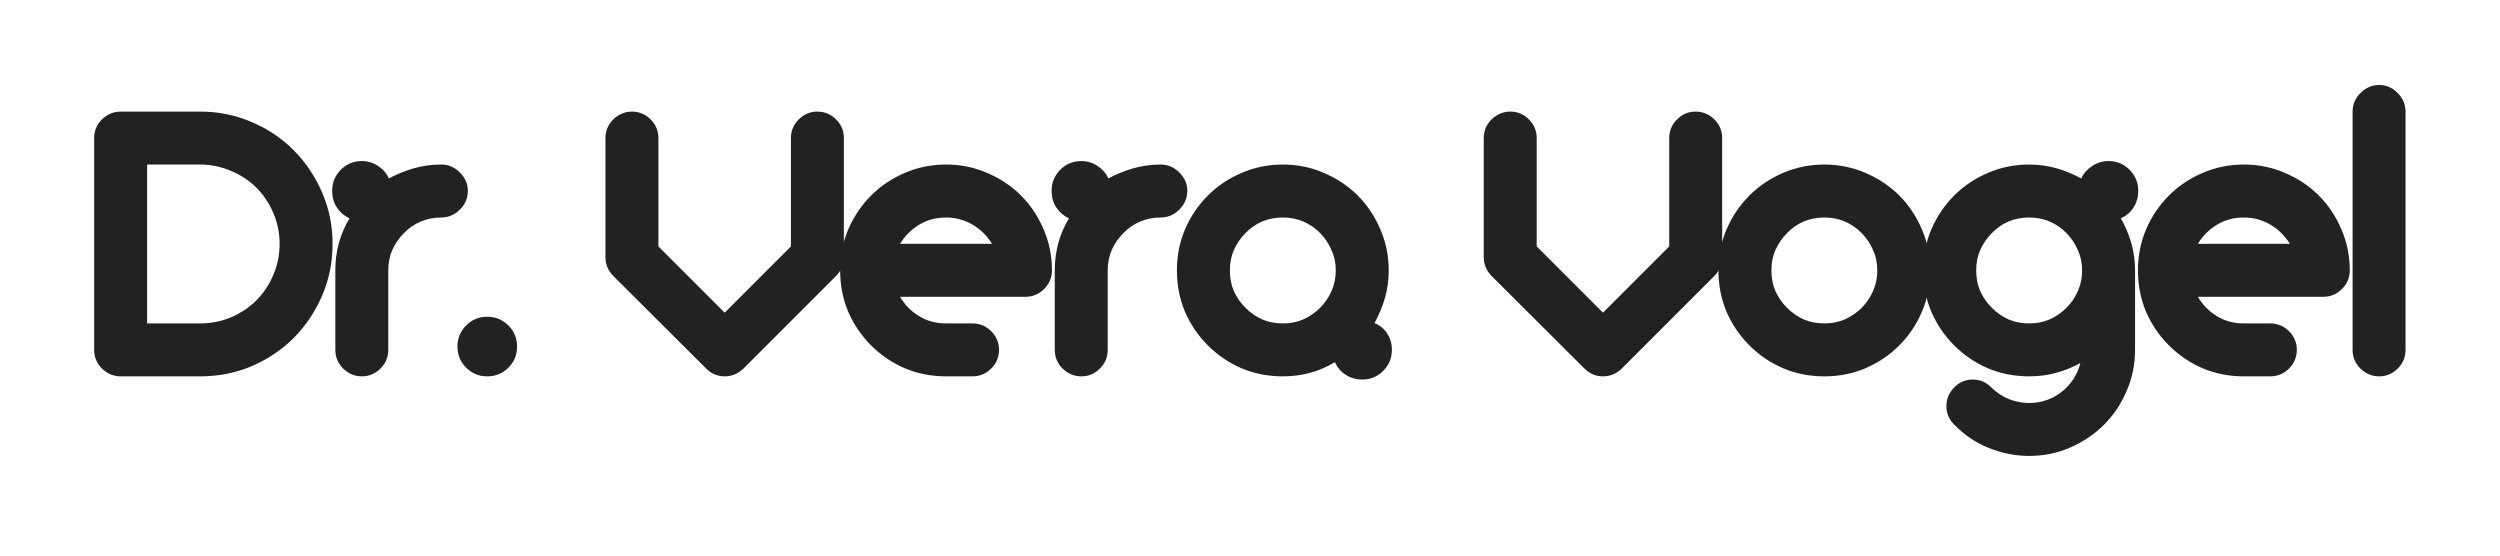
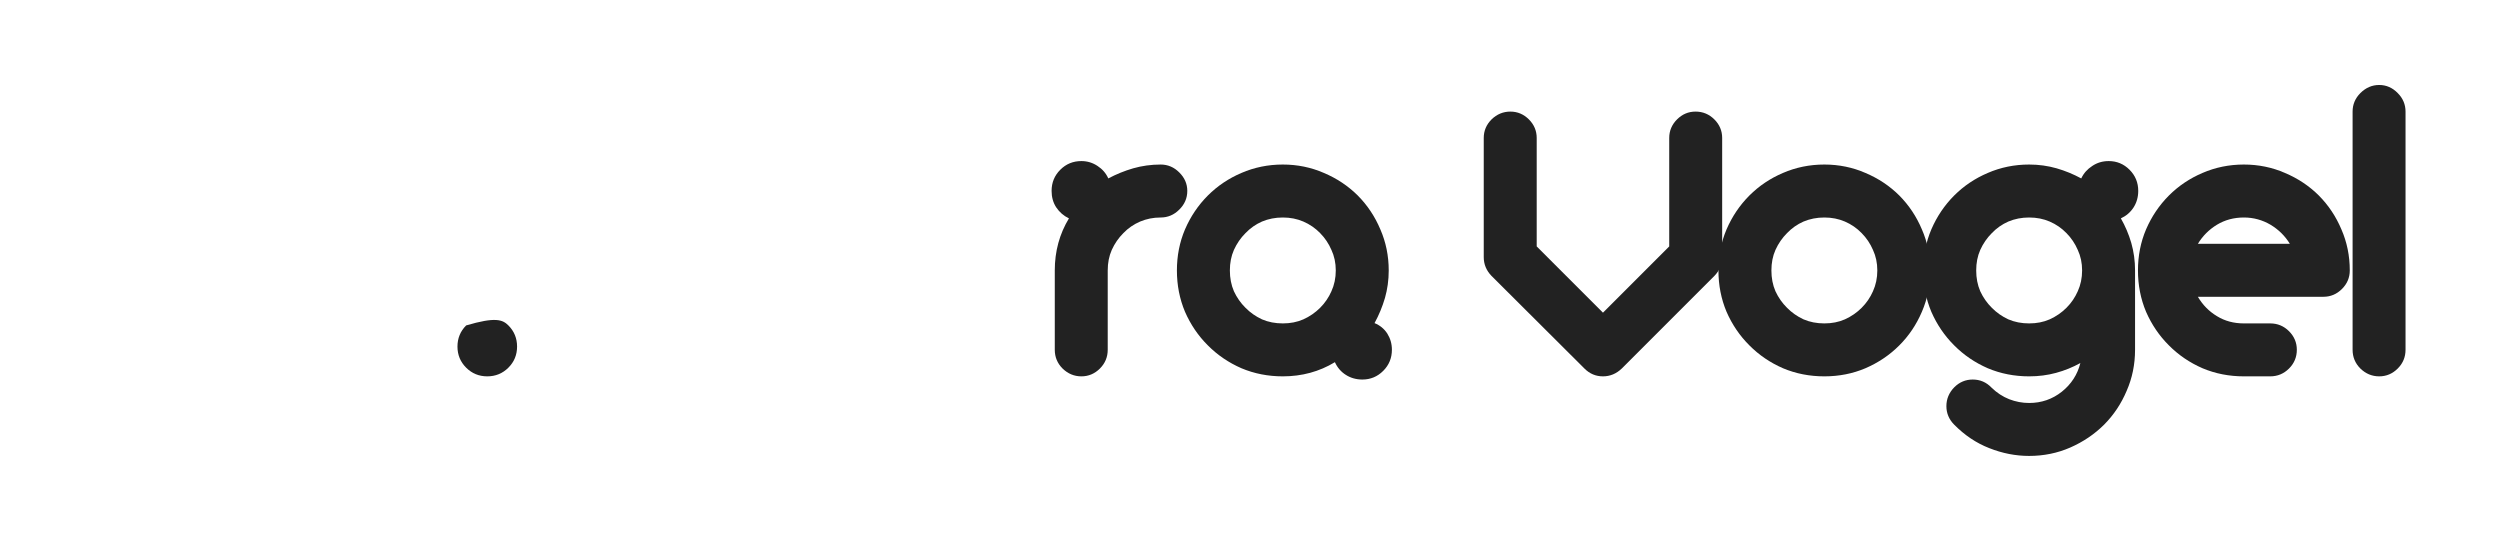
<svg xmlns="http://www.w3.org/2000/svg" width="180" zoomAndPan="magnify" viewBox="0 0 135 30" height="40" preserveAspectRatio="xMidYMid meet" version="1.0">
  <defs>
    <g />
  </defs>
  <g fill="#222222" fill-opacity="1">
    <g transform="translate(4.193, 20.323)">
      <g>
-         <path d="M 2.328 0 C 1.941 0 1.602 -0.141 1.312 -0.422 C 1.031 -0.703 0.891 -1.039 0.891 -1.438 L 0.891 -12.875 C 0.891 -13.258 1.031 -13.594 1.312 -13.875 C 1.602 -14.156 1.941 -14.297 2.328 -14.297 L 6.609 -14.297 C 7.598 -14.297 8.523 -14.109 9.391 -13.734 C 10.266 -13.367 11.023 -12.859 11.672 -12.203 C 12.316 -11.555 12.828 -10.797 13.203 -9.922 C 13.578 -9.055 13.766 -8.133 13.766 -7.156 C 13.766 -6.164 13.578 -5.234 13.203 -4.359 C 12.828 -3.492 12.316 -2.734 11.672 -2.078 C 11.023 -1.43 10.266 -0.922 9.391 -0.547 C 8.523 -0.18 7.598 0 6.609 0 Z M 3.75 -11.438 L 3.75 -2.859 L 6.609 -2.859 C 7.203 -2.859 7.758 -2.969 8.281 -3.188 C 8.812 -3.414 9.27 -3.723 9.656 -4.109 C 10.039 -4.492 10.344 -4.945 10.562 -5.469 C 10.789 -5.988 10.906 -6.551 10.906 -7.156 C 10.906 -7.75 10.789 -8.305 10.562 -8.828 C 10.344 -9.348 10.039 -9.801 9.656 -10.188 C 9.27 -10.57 8.812 -10.875 8.281 -11.094 C 7.758 -11.32 7.203 -11.438 6.609 -11.438 Z M 3.75 -11.438 " />
-       </g>
+         </g>
    </g>
  </g>
  <g fill="#222222" fill-opacity="1">
    <g transform="translate(17.217, 20.323)">
      <g>
-         <path d="M 0.719 -10.016 C 0.719 -10.461 0.875 -10.844 1.188 -11.156 C 1.5 -11.469 1.879 -11.625 2.328 -11.625 C 2.648 -11.625 2.941 -11.535 3.203 -11.359 C 3.461 -11.191 3.656 -10.969 3.781 -10.688 C 4.207 -10.914 4.656 -11.098 5.125 -11.234 C 5.594 -11.367 6.086 -11.438 6.609 -11.438 C 6.992 -11.438 7.328 -11.297 7.609 -11.016 C 7.898 -10.734 8.047 -10.398 8.047 -10.016 C 8.047 -9.617 7.898 -9.281 7.609 -9 C 7.328 -8.719 6.992 -8.578 6.609 -8.578 C 6.211 -8.578 5.844 -8.504 5.5 -8.359 C 5.156 -8.211 4.852 -8.004 4.594 -7.734 C 4.332 -7.473 4.125 -7.172 3.969 -6.828 C 3.82 -6.492 3.75 -6.125 3.75 -5.719 L 3.75 -1.438 C 3.75 -1.039 3.609 -0.703 3.328 -0.422 C 3.047 -0.141 2.711 0 2.328 0 C 1.941 0 1.602 -0.141 1.312 -0.422 C 1.031 -0.703 0.891 -1.039 0.891 -1.438 L 0.891 -5.719 C 0.891 -6.75 1.145 -7.688 1.656 -8.531 C 1.375 -8.664 1.145 -8.863 0.969 -9.125 C 0.801 -9.383 0.719 -9.68 0.719 -10.016 Z M 0.719 -10.016 " />
-       </g>
+         </g>
    </g>
  </g>
  <g fill="#222222" fill-opacity="1">
    <g transform="translate(24.344, 20.323)">
      <g>
-         <path d="M 0.359 -1.609 C 0.359 -2.055 0.516 -2.438 0.828 -2.75 C 1.141 -3.062 1.52 -3.219 1.969 -3.219 C 2.414 -3.219 2.797 -3.062 3.109 -2.75 C 3.422 -2.438 3.578 -2.055 3.578 -1.609 C 3.578 -1.16 3.422 -0.781 3.109 -0.469 C 2.797 -0.156 2.414 0 1.969 0 C 1.52 0 1.141 -0.156 0.828 -0.469 C 0.516 -0.781 0.359 -1.16 0.359 -1.609 Z M 0.359 -1.609 " />
+         <path d="M 0.359 -1.609 C 0.359 -2.055 0.516 -2.438 0.828 -2.75 C 2.414 -3.219 2.797 -3.062 3.109 -2.75 C 3.422 -2.438 3.578 -2.055 3.578 -1.609 C 3.578 -1.16 3.422 -0.781 3.109 -0.469 C 2.797 -0.156 2.414 0 1.969 0 C 1.52 0 1.141 -0.156 0.828 -0.469 C 0.516 -0.781 0.359 -1.16 0.359 -1.609 Z M 0.359 -1.609 " />
      </g>
    </g>
  </g>
  <g fill="#222222" fill-opacity="1">
    <g transform="translate(27.181, 20.323)">
      <g />
    </g>
  </g>
  <g fill="#222222" fill-opacity="1">
    <g transform="translate(32.163, 20.323)">
      <g>
-         <path d="M 6.969 -3.438 L 10.547 -7.016 L 10.547 -12.875 C 10.547 -13.258 10.688 -13.594 10.969 -13.875 C 11.25 -14.156 11.582 -14.297 11.969 -14.297 C 12.363 -14.297 12.703 -14.156 12.984 -13.875 C 13.266 -13.594 13.406 -13.258 13.406 -12.875 L 13.406 -6.438 C 13.406 -6.051 13.266 -5.711 12.984 -5.422 L 7.984 -0.422 C 7.691 -0.141 7.352 0 6.969 0 C 6.582 0 6.25 -0.141 5.969 -0.422 L 0.953 -5.422 C 0.672 -5.711 0.531 -6.051 0.531 -6.438 L 0.531 -12.875 C 0.531 -13.258 0.672 -13.594 0.953 -13.875 C 1.242 -14.156 1.582 -14.297 1.969 -14.297 C 2.352 -14.297 2.688 -14.156 2.969 -13.875 C 3.25 -13.594 3.391 -13.258 3.391 -12.875 L 3.391 -7.016 Z M 6.969 -3.438 " />
-       </g>
+         </g>
    </g>
  </g>
  <g fill="#222222" fill-opacity="1">
    <g transform="translate(45.009, 20.323)">
      <g>
-         <path d="M 6.078 0 C 5.285 0 4.539 -0.145 3.844 -0.438 C 3.156 -0.738 2.551 -1.148 2.031 -1.672 C 1.508 -2.191 1.098 -2.797 0.797 -3.484 C 0.504 -4.18 0.359 -4.926 0.359 -5.719 C 0.359 -6.508 0.504 -7.25 0.797 -7.938 C 1.098 -8.633 1.508 -9.242 2.031 -9.766 C 2.551 -10.285 3.156 -10.691 3.844 -10.984 C 4.539 -11.285 5.285 -11.438 6.078 -11.438 C 6.867 -11.438 7.609 -11.285 8.297 -10.984 C 8.992 -10.691 9.602 -10.285 10.125 -9.766 C 10.645 -9.242 11.051 -8.633 11.344 -7.938 C 11.645 -7.25 11.797 -6.508 11.797 -5.719 C 11.797 -5.332 11.656 -5 11.375 -4.719 C 11.094 -4.438 10.758 -4.297 10.375 -4.297 L 3.594 -4.297 C 3.852 -3.859 4.195 -3.508 4.625 -3.25 C 5.051 -2.988 5.535 -2.859 6.078 -2.859 L 7.5 -2.859 C 7.895 -2.859 8.234 -2.719 8.516 -2.438 C 8.797 -2.156 8.938 -1.82 8.938 -1.438 C 8.938 -1.039 8.797 -0.703 8.516 -0.422 C 8.234 -0.141 7.895 0 7.5 0 Z M 6.078 -8.578 C 5.535 -8.578 5.051 -8.445 4.625 -8.188 C 4.195 -7.926 3.852 -7.582 3.594 -7.156 L 8.562 -7.156 C 8.301 -7.582 7.953 -7.926 7.516 -8.188 C 7.078 -8.445 6.598 -8.578 6.078 -8.578 Z M 6.078 -8.578 " />
-       </g>
+         </g>
    </g>
  </g>
  <g fill="#222222" fill-opacity="1">
    <g transform="translate(56.067, 20.323)">
      <g>
        <path d="M 0.719 -10.016 C 0.719 -10.461 0.875 -10.844 1.188 -11.156 C 1.5 -11.469 1.879 -11.625 2.328 -11.625 C 2.648 -11.625 2.941 -11.535 3.203 -11.359 C 3.461 -11.191 3.656 -10.969 3.781 -10.688 C 4.207 -10.914 4.656 -11.098 5.125 -11.234 C 5.594 -11.367 6.086 -11.438 6.609 -11.438 C 6.992 -11.438 7.328 -11.297 7.609 -11.016 C 7.898 -10.734 8.047 -10.398 8.047 -10.016 C 8.047 -9.617 7.898 -9.281 7.609 -9 C 7.328 -8.719 6.992 -8.578 6.609 -8.578 C 6.211 -8.578 5.844 -8.504 5.5 -8.359 C 5.156 -8.211 4.852 -8.004 4.594 -7.734 C 4.332 -7.473 4.125 -7.172 3.969 -6.828 C 3.82 -6.492 3.75 -6.125 3.75 -5.719 L 3.75 -1.438 C 3.75 -1.039 3.609 -0.703 3.328 -0.422 C 3.047 -0.141 2.711 0 2.328 0 C 1.941 0 1.602 -0.141 1.312 -0.422 C 1.031 -0.703 0.891 -1.039 0.891 -1.438 L 0.891 -5.719 C 0.891 -6.75 1.145 -7.688 1.656 -8.531 C 1.375 -8.664 1.145 -8.863 0.969 -9.125 C 0.801 -9.383 0.719 -9.68 0.719 -10.016 Z M 0.719 -10.016 " />
      </g>
    </g>
  </g>
  <g fill="#222222" fill-opacity="1">
    <g transform="translate(63.194, 20.323)">
      <g>
        <path d="M 0.359 -5.719 C 0.359 -6.508 0.504 -7.25 0.797 -7.938 C 1.098 -8.633 1.508 -9.242 2.031 -9.766 C 2.551 -10.285 3.156 -10.691 3.844 -10.984 C 4.539 -11.285 5.285 -11.438 6.078 -11.438 C 6.867 -11.438 7.609 -11.285 8.297 -10.984 C 8.992 -10.691 9.602 -10.285 10.125 -9.766 C 10.645 -9.242 11.051 -8.633 11.344 -7.938 C 11.645 -7.25 11.797 -6.508 11.797 -5.719 C 11.797 -5.195 11.727 -4.703 11.594 -4.234 C 11.457 -3.766 11.27 -3.312 11.031 -2.875 C 11.32 -2.758 11.551 -2.57 11.719 -2.312 C 11.883 -2.051 11.969 -1.758 11.969 -1.438 C 11.969 -0.988 11.812 -0.609 11.5 -0.297 C 11.188 0.016 10.812 0.172 10.375 0.172 C 10.039 0.172 9.742 0.086 9.484 -0.078 C 9.223 -0.242 9.023 -0.473 8.891 -0.766 C 8.047 -0.254 7.109 0 6.078 0 C 5.285 0 4.539 -0.145 3.844 -0.438 C 3.156 -0.738 2.551 -1.148 2.031 -1.672 C 1.508 -2.191 1.098 -2.797 0.797 -3.484 C 0.504 -4.18 0.359 -4.926 0.359 -5.719 Z M 3.219 -5.719 C 3.219 -5.312 3.289 -4.938 3.438 -4.594 C 3.594 -4.258 3.801 -3.961 4.062 -3.703 C 4.32 -3.441 4.617 -3.234 4.953 -3.078 C 5.297 -2.93 5.672 -2.859 6.078 -2.859 C 6.484 -2.859 6.852 -2.93 7.188 -3.078 C 7.531 -3.234 7.832 -3.441 8.094 -3.703 C 8.352 -3.961 8.555 -4.258 8.703 -4.594 C 8.859 -4.938 8.938 -5.312 8.938 -5.719 C 8.938 -6.125 8.859 -6.492 8.703 -6.828 C 8.555 -7.172 8.352 -7.473 8.094 -7.734 C 7.832 -8.004 7.531 -8.211 7.188 -8.359 C 6.852 -8.504 6.484 -8.578 6.078 -8.578 C 5.672 -8.578 5.297 -8.504 4.953 -8.359 C 4.617 -8.211 4.32 -8.004 4.062 -7.734 C 3.801 -7.473 3.594 -7.172 3.438 -6.828 C 3.289 -6.492 3.219 -6.125 3.219 -5.719 Z M 3.219 -5.719 " />
      </g>
    </g>
  </g>
  <g fill="#222222" fill-opacity="1">
    <g transform="translate(74.61, 20.323)">
      <g />
    </g>
  </g>
  <g fill="#222222" fill-opacity="1">
    <g transform="translate(79.591, 20.323)">
      <g>
        <path d="M 6.969 -3.438 L 10.547 -7.016 L 10.547 -12.875 C 10.547 -13.258 10.688 -13.594 10.969 -13.875 C 11.25 -14.156 11.582 -14.297 11.969 -14.297 C 12.363 -14.297 12.703 -14.156 12.984 -13.875 C 13.266 -13.594 13.406 -13.258 13.406 -12.875 L 13.406 -6.438 C 13.406 -6.051 13.266 -5.711 12.984 -5.422 L 7.984 -0.422 C 7.691 -0.141 7.352 0 6.969 0 C 6.582 0 6.25 -0.141 5.969 -0.422 L 0.953 -5.422 C 0.672 -5.711 0.531 -6.051 0.531 -6.438 L 0.531 -12.875 C 0.531 -13.258 0.672 -13.594 0.953 -13.875 C 1.242 -14.156 1.582 -14.297 1.969 -14.297 C 2.352 -14.297 2.688 -14.156 2.969 -13.875 C 3.25 -13.594 3.391 -13.258 3.391 -12.875 L 3.391 -7.016 Z M 6.969 -3.438 " />
      </g>
    </g>
  </g>
  <g fill="#222222" fill-opacity="1">
    <g transform="translate(92.437, 20.323)">
      <g>
        <path d="M 0.359 -5.719 C 0.359 -6.508 0.504 -7.25 0.797 -7.938 C 1.098 -8.633 1.508 -9.242 2.031 -9.766 C 2.551 -10.285 3.156 -10.691 3.844 -10.984 C 4.539 -11.285 5.285 -11.438 6.078 -11.438 C 6.867 -11.438 7.609 -11.285 8.297 -10.984 C 8.992 -10.691 9.602 -10.285 10.125 -9.766 C 10.645 -9.242 11.051 -8.633 11.344 -7.938 C 11.645 -7.25 11.797 -6.508 11.797 -5.719 C 11.797 -4.926 11.645 -4.18 11.344 -3.484 C 11.051 -2.797 10.645 -2.191 10.125 -1.672 C 9.602 -1.148 8.992 -0.738 8.297 -0.438 C 7.609 -0.145 6.867 0 6.078 0 C 5.285 0 4.539 -0.145 3.844 -0.438 C 3.156 -0.738 2.551 -1.148 2.031 -1.672 C 1.508 -2.191 1.098 -2.797 0.797 -3.484 C 0.504 -4.18 0.359 -4.926 0.359 -5.719 Z M 3.219 -5.719 C 3.219 -5.312 3.289 -4.938 3.438 -4.594 C 3.594 -4.258 3.801 -3.961 4.062 -3.703 C 4.32 -3.441 4.617 -3.234 4.953 -3.078 C 5.297 -2.93 5.672 -2.859 6.078 -2.859 C 6.484 -2.859 6.852 -2.93 7.188 -3.078 C 7.531 -3.234 7.832 -3.441 8.094 -3.703 C 8.352 -3.961 8.555 -4.258 8.703 -4.594 C 8.859 -4.938 8.938 -5.312 8.938 -5.719 C 8.938 -6.125 8.859 -6.492 8.703 -6.828 C 8.555 -7.172 8.352 -7.473 8.094 -7.734 C 7.832 -8.004 7.531 -8.211 7.188 -8.359 C 6.852 -8.504 6.484 -8.578 6.078 -8.578 C 5.672 -8.578 5.297 -8.504 4.953 -8.359 C 4.617 -8.211 4.32 -8.004 4.062 -7.734 C 3.801 -7.473 3.594 -7.172 3.438 -6.828 C 3.289 -6.492 3.219 -6.125 3.219 -5.719 Z M 3.219 -5.719 " />
      </g>
    </g>
  </g>
  <g fill="#222222" fill-opacity="1">
    <g transform="translate(103.496, 20.323)">
      <g>
        <path d="M 6.078 1.438 C 6.742 1.438 7.332 1.234 7.844 0.828 C 8.352 0.422 8.688 -0.094 8.844 -0.719 C 8.426 -0.488 7.988 -0.312 7.531 -0.188 C 7.07 -0.062 6.586 0 6.078 0 C 5.285 0 4.539 -0.145 3.844 -0.438 C 3.156 -0.738 2.551 -1.148 2.031 -1.672 C 1.508 -2.191 1.098 -2.797 0.797 -3.484 C 0.504 -4.18 0.359 -4.926 0.359 -5.719 C 0.359 -6.508 0.504 -7.25 0.797 -7.938 C 1.098 -8.633 1.508 -9.242 2.031 -9.766 C 2.551 -10.285 3.156 -10.691 3.844 -10.984 C 4.539 -11.285 5.285 -11.438 6.078 -11.438 C 6.598 -11.438 7.094 -11.367 7.562 -11.234 C 8.031 -11.098 8.473 -10.914 8.891 -10.688 C 9.023 -10.969 9.223 -11.191 9.484 -11.359 C 9.742 -11.535 10.039 -11.625 10.375 -11.625 C 10.812 -11.625 11.188 -11.469 11.5 -11.156 C 11.812 -10.844 11.969 -10.461 11.969 -10.016 C 11.969 -9.68 11.883 -9.383 11.719 -9.125 C 11.551 -8.863 11.32 -8.664 11.031 -8.531 C 11.27 -8.113 11.457 -7.672 11.594 -7.203 C 11.727 -6.734 11.797 -6.238 11.797 -5.719 L 11.797 -1.438 C 11.797 -0.645 11.645 0.094 11.344 0.781 C 11.051 1.477 10.645 2.086 10.125 2.609 C 9.602 3.129 8.992 3.539 8.297 3.844 C 7.609 4.145 6.867 4.297 6.078 4.297 C 5.348 4.297 4.629 4.156 3.922 3.875 C 3.223 3.602 2.594 3.18 2.031 2.609 C 1.75 2.328 1.609 1.992 1.609 1.609 C 1.609 1.223 1.75 0.883 2.031 0.594 C 2.312 0.312 2.645 0.172 3.031 0.172 C 3.426 0.172 3.766 0.316 4.047 0.609 C 4.336 0.891 4.656 1.098 5 1.234 C 5.344 1.367 5.703 1.438 6.078 1.438 Z M 3.219 -5.719 C 3.219 -5.312 3.289 -4.938 3.438 -4.594 C 3.594 -4.258 3.801 -3.961 4.062 -3.703 C 4.32 -3.441 4.617 -3.234 4.953 -3.078 C 5.297 -2.93 5.672 -2.859 6.078 -2.859 C 6.484 -2.859 6.852 -2.93 7.188 -3.078 C 7.531 -3.234 7.832 -3.441 8.094 -3.703 C 8.352 -3.961 8.555 -4.258 8.703 -4.594 C 8.859 -4.938 8.938 -5.312 8.938 -5.719 C 8.938 -6.125 8.859 -6.492 8.703 -6.828 C 8.555 -7.172 8.352 -7.473 8.094 -7.734 C 7.832 -8.004 7.531 -8.211 7.188 -8.359 C 6.852 -8.504 6.484 -8.578 6.078 -8.578 C 5.672 -8.578 5.297 -8.504 4.953 -8.359 C 4.617 -8.211 4.32 -8.004 4.062 -7.734 C 3.801 -7.473 3.594 -7.172 3.438 -6.828 C 3.289 -6.492 3.219 -6.125 3.219 -5.719 Z M 3.219 -5.719 " />
      </g>
    </g>
  </g>
  <g fill="#222222" fill-opacity="1">
    <g transform="translate(115.091, 20.323)">
      <g>
        <path d="M 6.078 0 C 5.285 0 4.539 -0.145 3.844 -0.438 C 3.156 -0.738 2.551 -1.148 2.031 -1.672 C 1.508 -2.191 1.098 -2.797 0.797 -3.484 C 0.504 -4.18 0.359 -4.926 0.359 -5.719 C 0.359 -6.508 0.504 -7.25 0.797 -7.938 C 1.098 -8.633 1.508 -9.242 2.031 -9.766 C 2.551 -10.285 3.156 -10.691 3.844 -10.984 C 4.539 -11.285 5.285 -11.438 6.078 -11.438 C 6.867 -11.438 7.609 -11.285 8.297 -10.984 C 8.992 -10.691 9.602 -10.285 10.125 -9.766 C 10.645 -9.242 11.051 -8.633 11.344 -7.938 C 11.645 -7.25 11.797 -6.508 11.797 -5.719 C 11.797 -5.332 11.656 -5 11.375 -4.719 C 11.094 -4.438 10.758 -4.297 10.375 -4.297 L 3.594 -4.297 C 3.852 -3.859 4.195 -3.508 4.625 -3.25 C 5.051 -2.988 5.535 -2.859 6.078 -2.859 L 7.5 -2.859 C 7.895 -2.859 8.234 -2.719 8.516 -2.438 C 8.797 -2.156 8.938 -1.82 8.938 -1.438 C 8.938 -1.039 8.797 -0.703 8.516 -0.422 C 8.234 -0.141 7.895 0 7.5 0 Z M 6.078 -8.578 C 5.535 -8.578 5.051 -8.445 4.625 -8.188 C 4.195 -7.926 3.852 -7.582 3.594 -7.156 L 8.562 -7.156 C 8.301 -7.582 7.953 -7.926 7.516 -8.188 C 7.078 -8.445 6.598 -8.578 6.078 -8.578 Z M 6.078 -8.578 " />
      </g>
    </g>
  </g>
  <g fill="#222222" fill-opacity="1">
    <g transform="translate(126.149, 20.323)">
      <g>
        <path d="M 3.75 -1.438 C 3.75 -1.039 3.609 -0.703 3.328 -0.422 C 3.047 -0.141 2.711 0 2.328 0 C 1.941 0 1.602 -0.141 1.312 -0.422 C 1.031 -0.703 0.891 -1.039 0.891 -1.438 L 0.891 -14.297 C 0.891 -14.68 1.031 -15.016 1.312 -15.297 C 1.602 -15.586 1.941 -15.734 2.328 -15.734 C 2.711 -15.734 3.047 -15.586 3.328 -15.297 C 3.609 -15.016 3.75 -14.68 3.75 -14.297 Z M 3.75 -1.438 " />
      </g>
    </g>
  </g>
</svg>